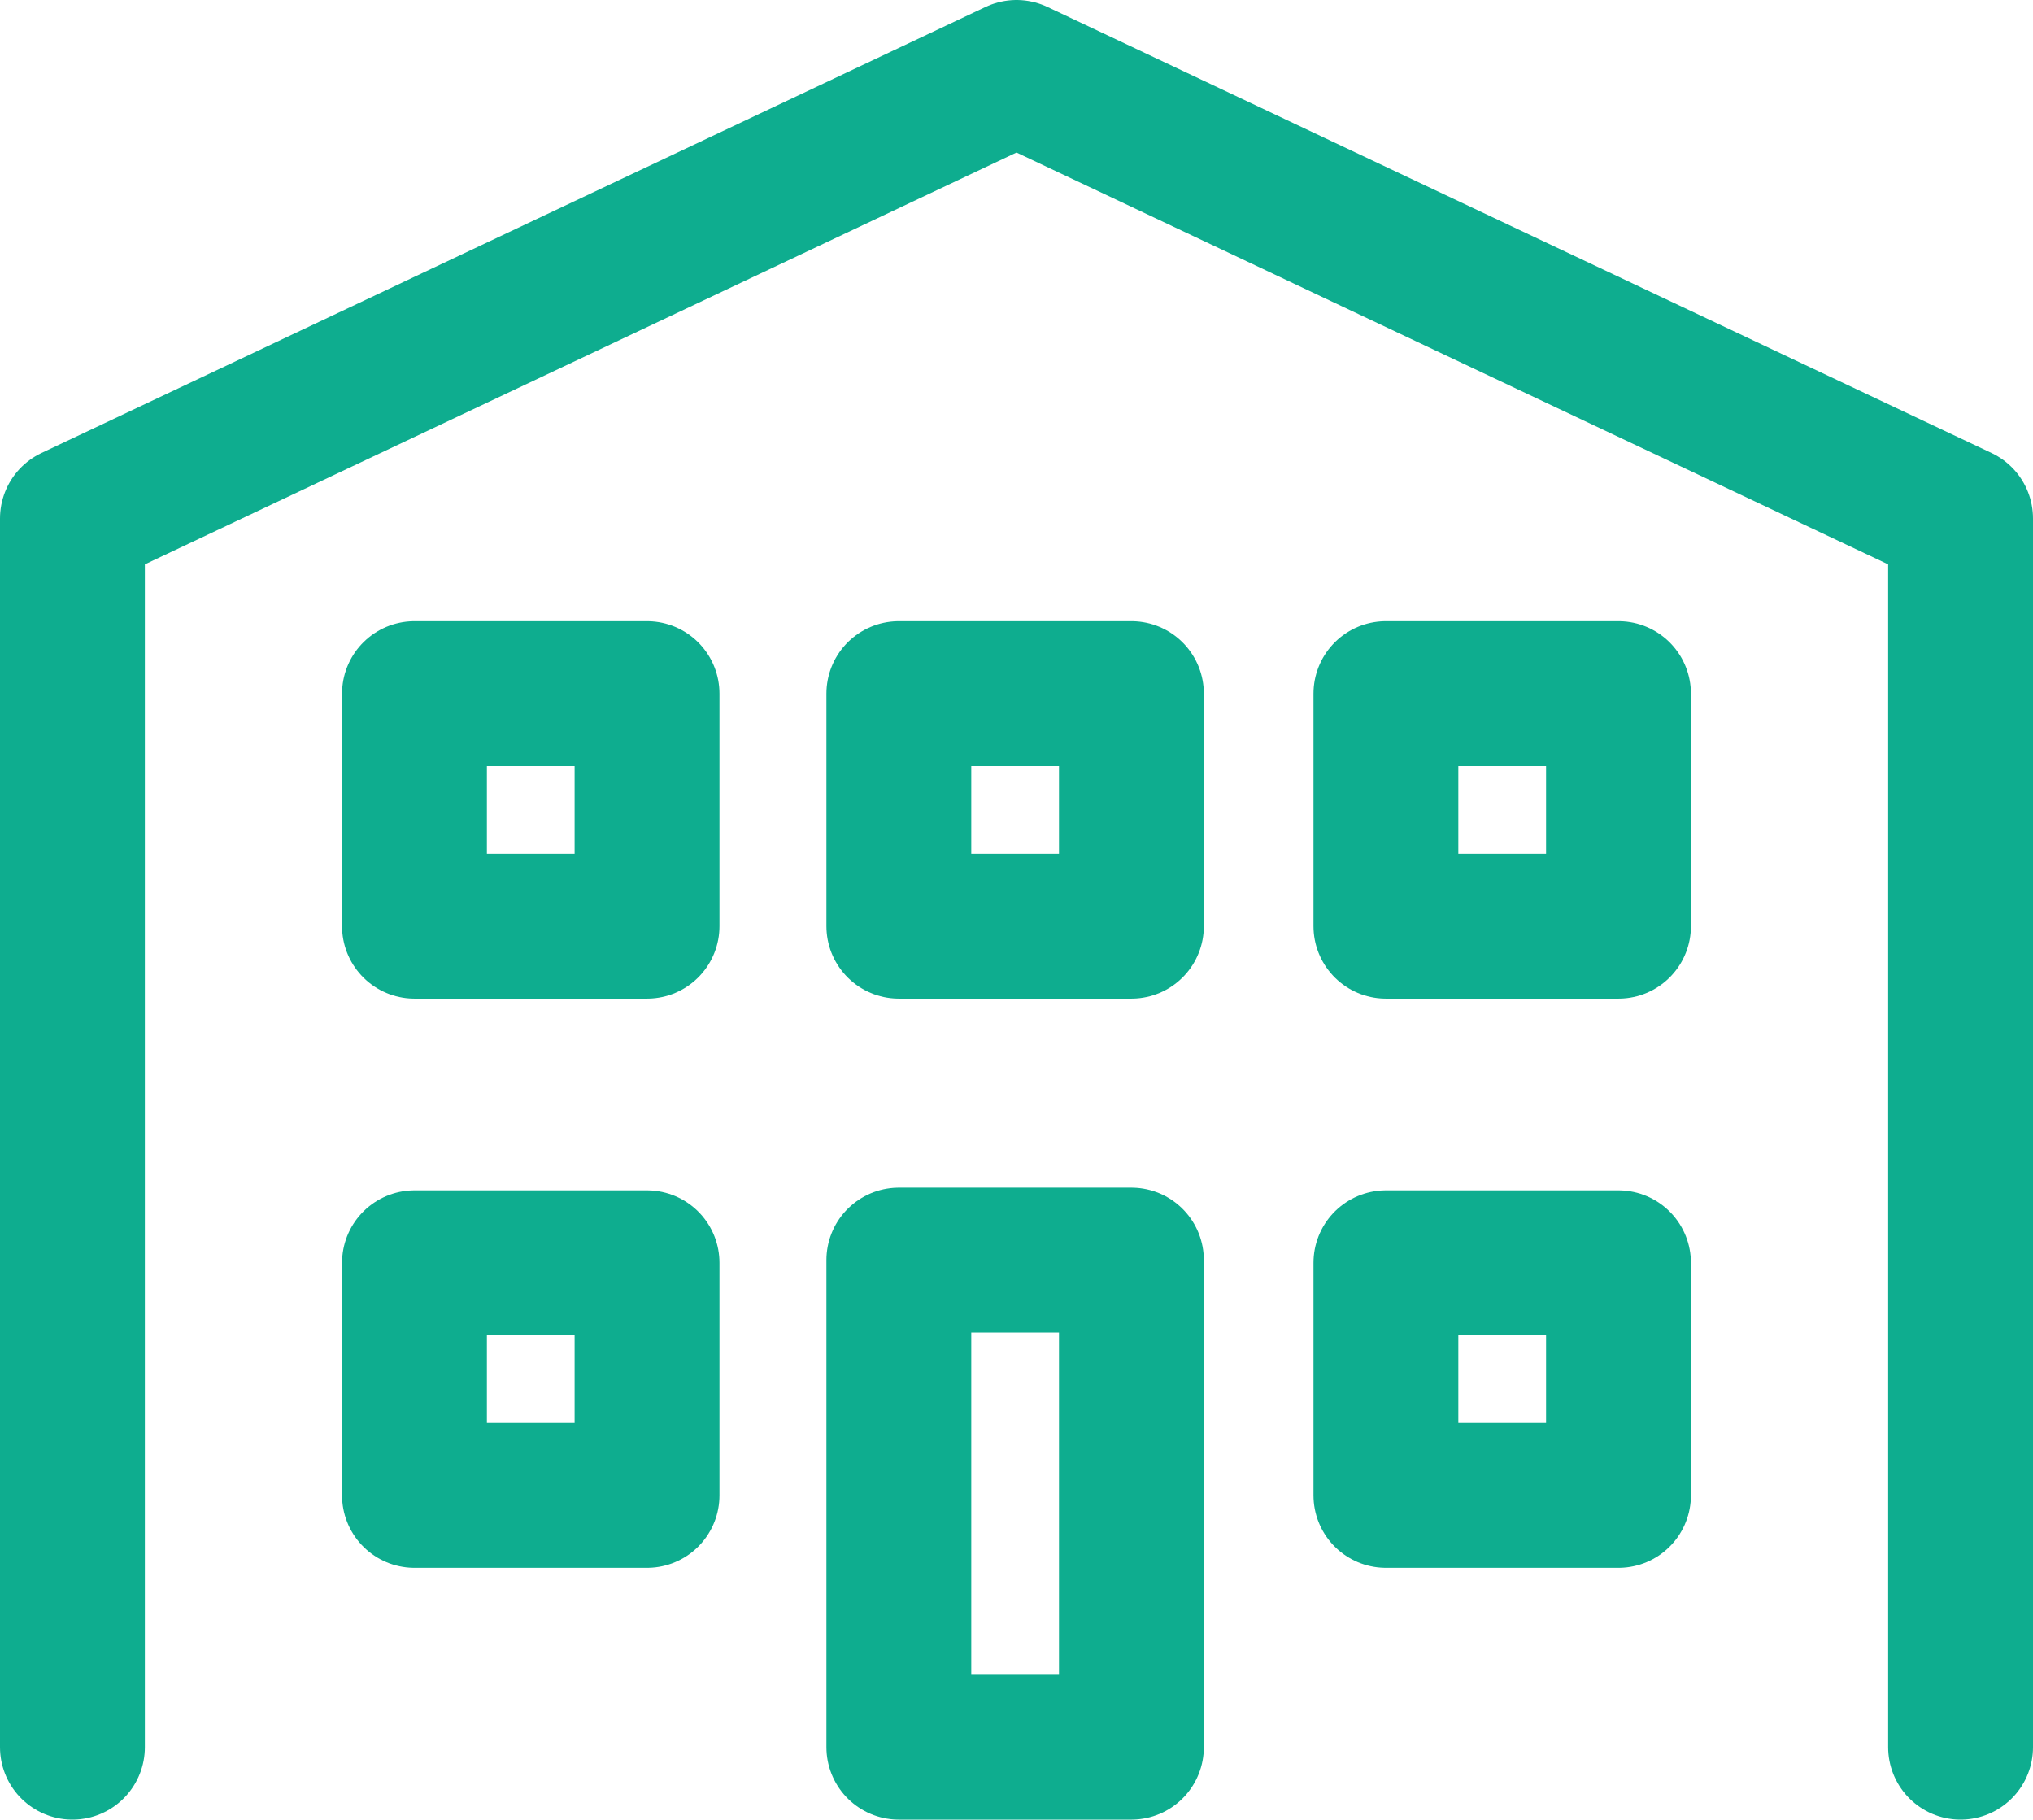
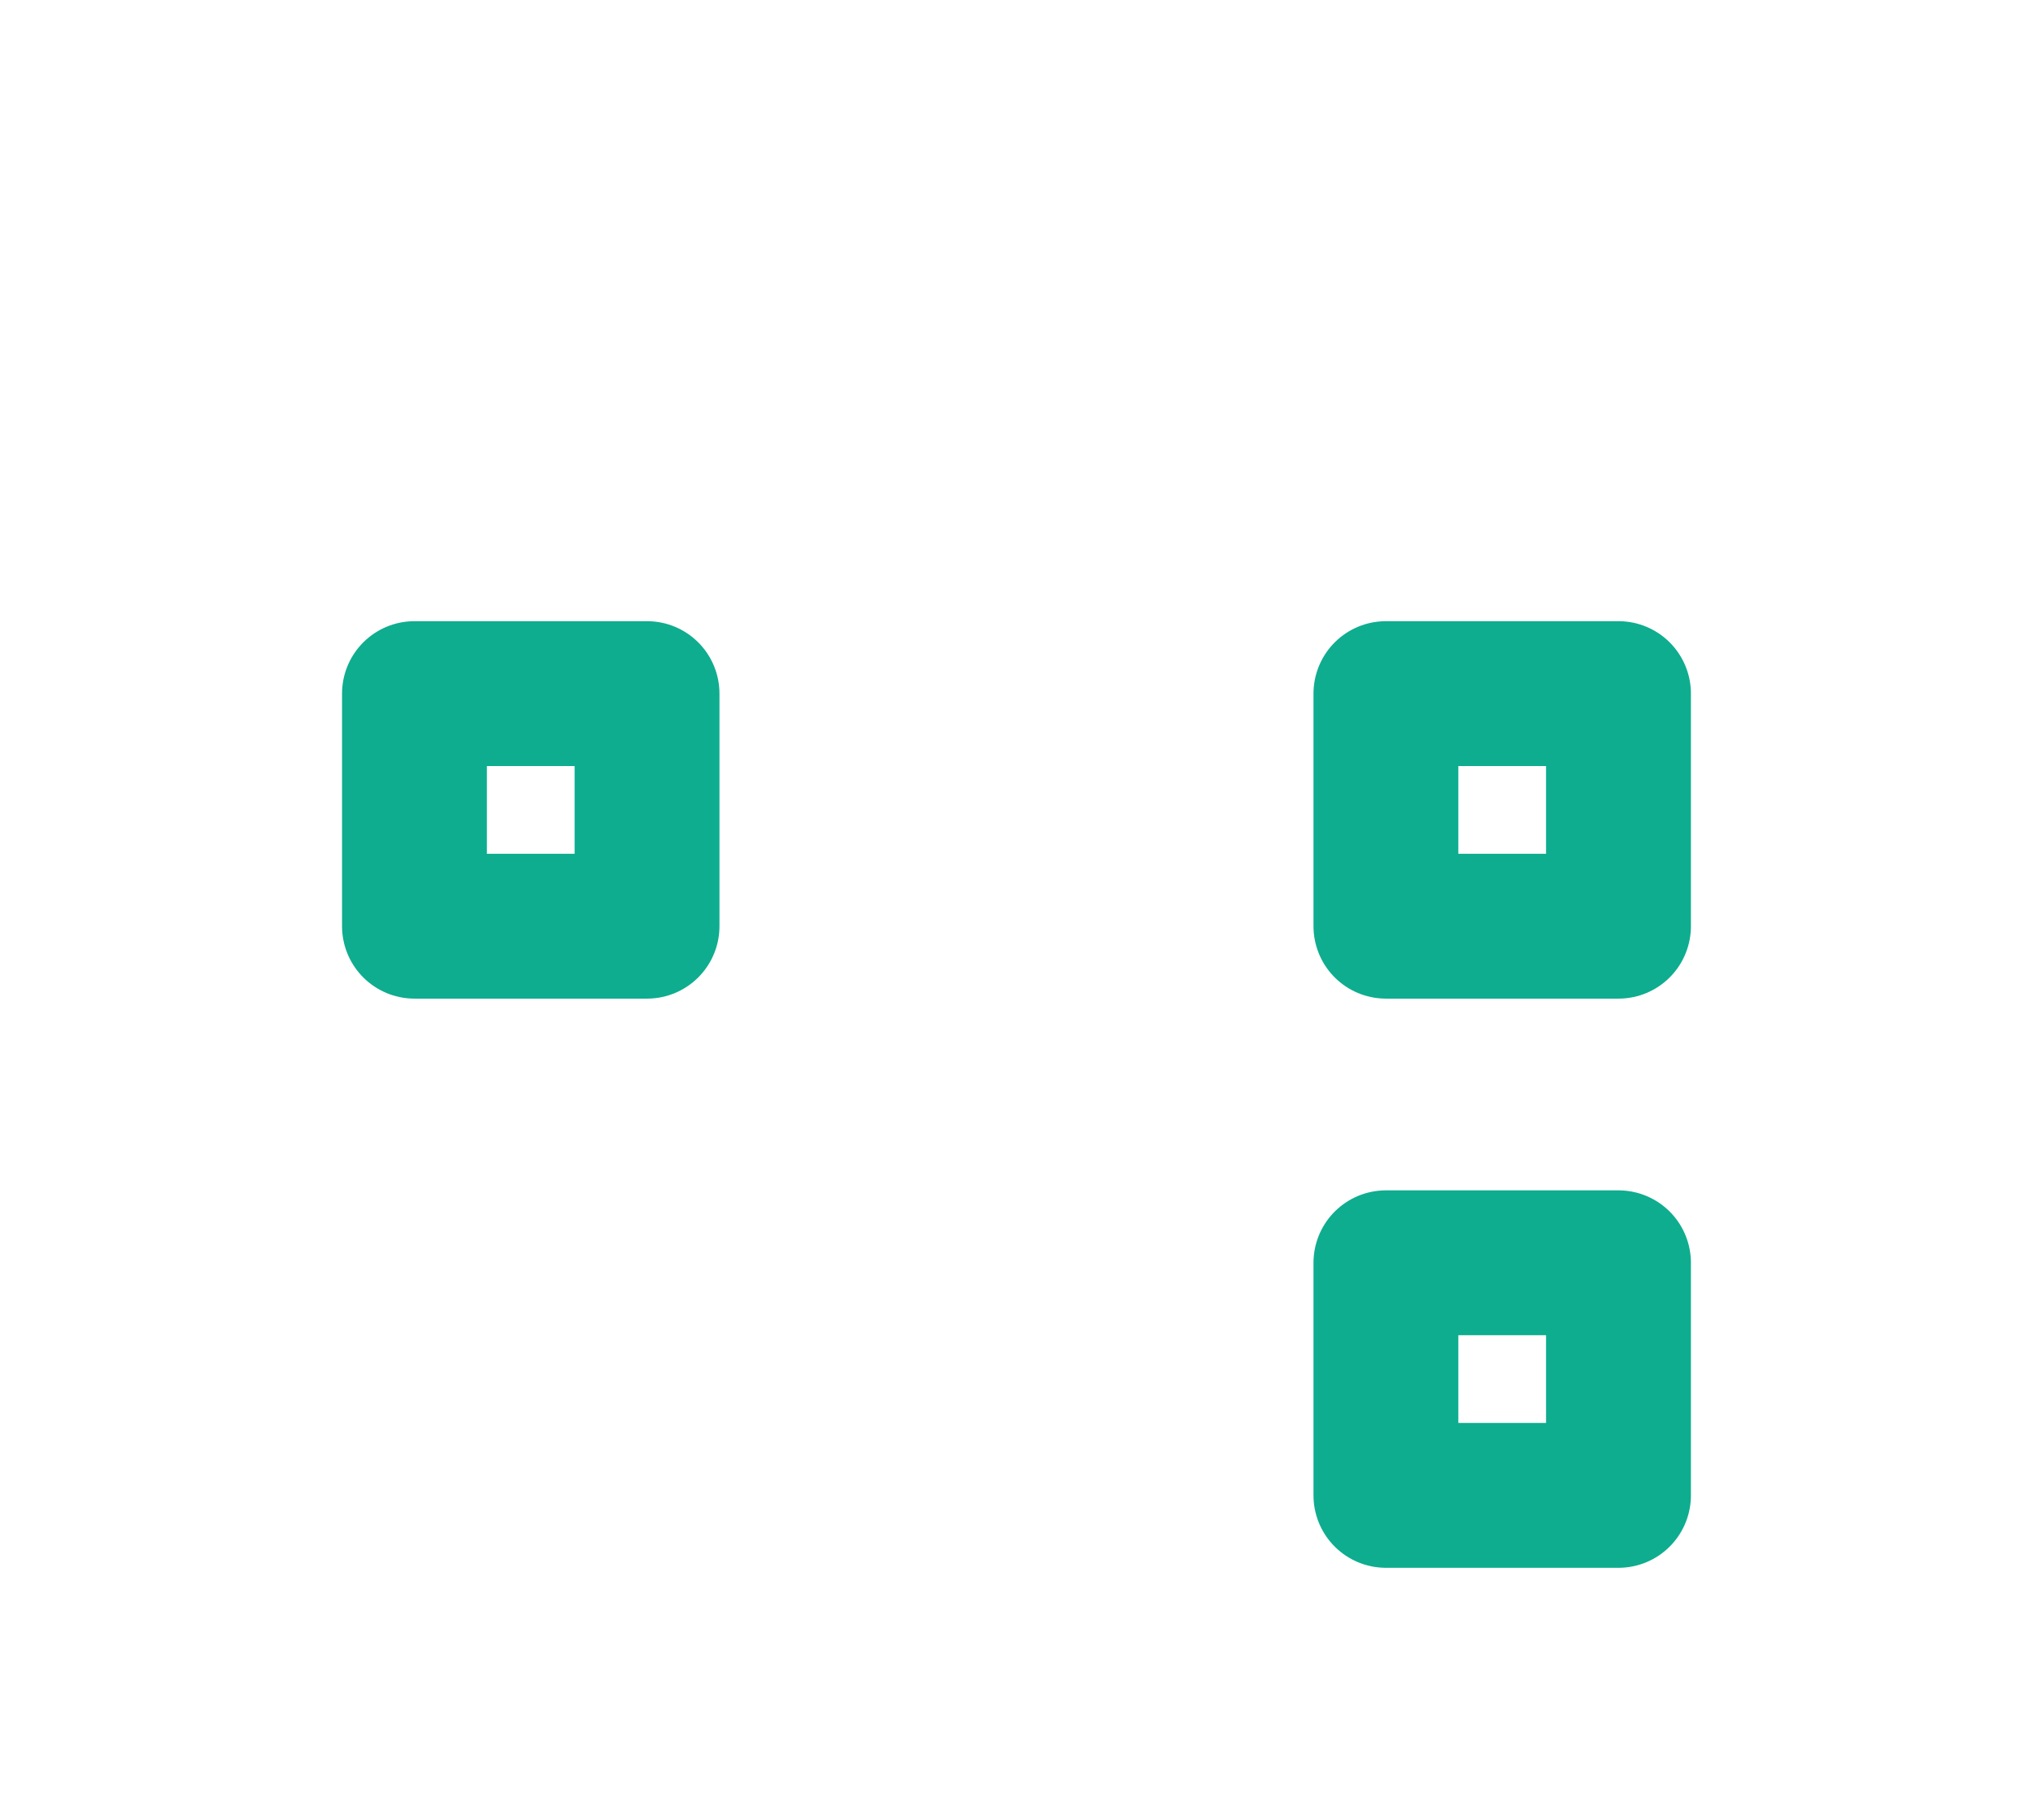
<svg xmlns="http://www.w3.org/2000/svg" width="42.106" height="37.685" viewBox="0 0 42.106 37.685">
  <g id="グループ_39797" data-name="グループ 39797" transform="translate(13281.8 6974)">
-     <path id="パス_27568" data-name="パス 27568" d="M956.606,286.685V261.238L937.053,252,917.5,261.238v25.447" transform="translate(-14197.8 -7224.5)" fill="none" stroke="#0ead8f" stroke-linecap="round" stroke-linejoin="round" stroke-miterlimit="10" stroke-width="3" />
    <rect id="長方形_6003" data-name="長方形 6003" width="4.817" height="4.817" transform="translate(-13273.216 -6959.635)" fill="none" stroke="#0ead8f" stroke-linecap="round" stroke-linejoin="round" stroke-miterlimit="10" stroke-width="3" />
-     <rect id="長方形_6004" data-name="長方形 6004" width="4.817" height="4.817" transform="translate(-13263.184 -6959.635)" fill="none" stroke="#0ead8f" stroke-linecap="round" stroke-linejoin="round" stroke-miterlimit="10" stroke-width="3" />
-     <rect id="長方形_6005" data-name="長方形 6005" width="4.817" height="10.088" transform="translate(-13263.184 -6947.903)" fill="none" stroke="#0ead8f" stroke-linecap="round" stroke-linejoin="round" stroke-miterlimit="10" stroke-width="3" />
    <rect id="長方形_6006" data-name="長方形 6006" width="4.817" height="4.817" transform="translate(-13253.096 -6959.635)" fill="none" stroke="#0ead8f" stroke-linecap="round" stroke-linejoin="round" stroke-miterlimit="10" stroke-width="3" />
-     <rect id="長方形_6007" data-name="長方形 6007" width="4.817" height="4.817" transform="translate(-13273.216 -6947.847)" fill="none" stroke="#0ead8f" stroke-linecap="round" stroke-linejoin="round" stroke-miterlimit="10" stroke-width="3" />
    <rect id="長方形_6008" data-name="長方形 6008" width="4.817" height="4.817" transform="translate(-13253.096 -6947.847)" fill="none" stroke="#0ead8f" stroke-linecap="round" stroke-linejoin="round" stroke-miterlimit="10" stroke-width="3" />
  </g>
</svg>